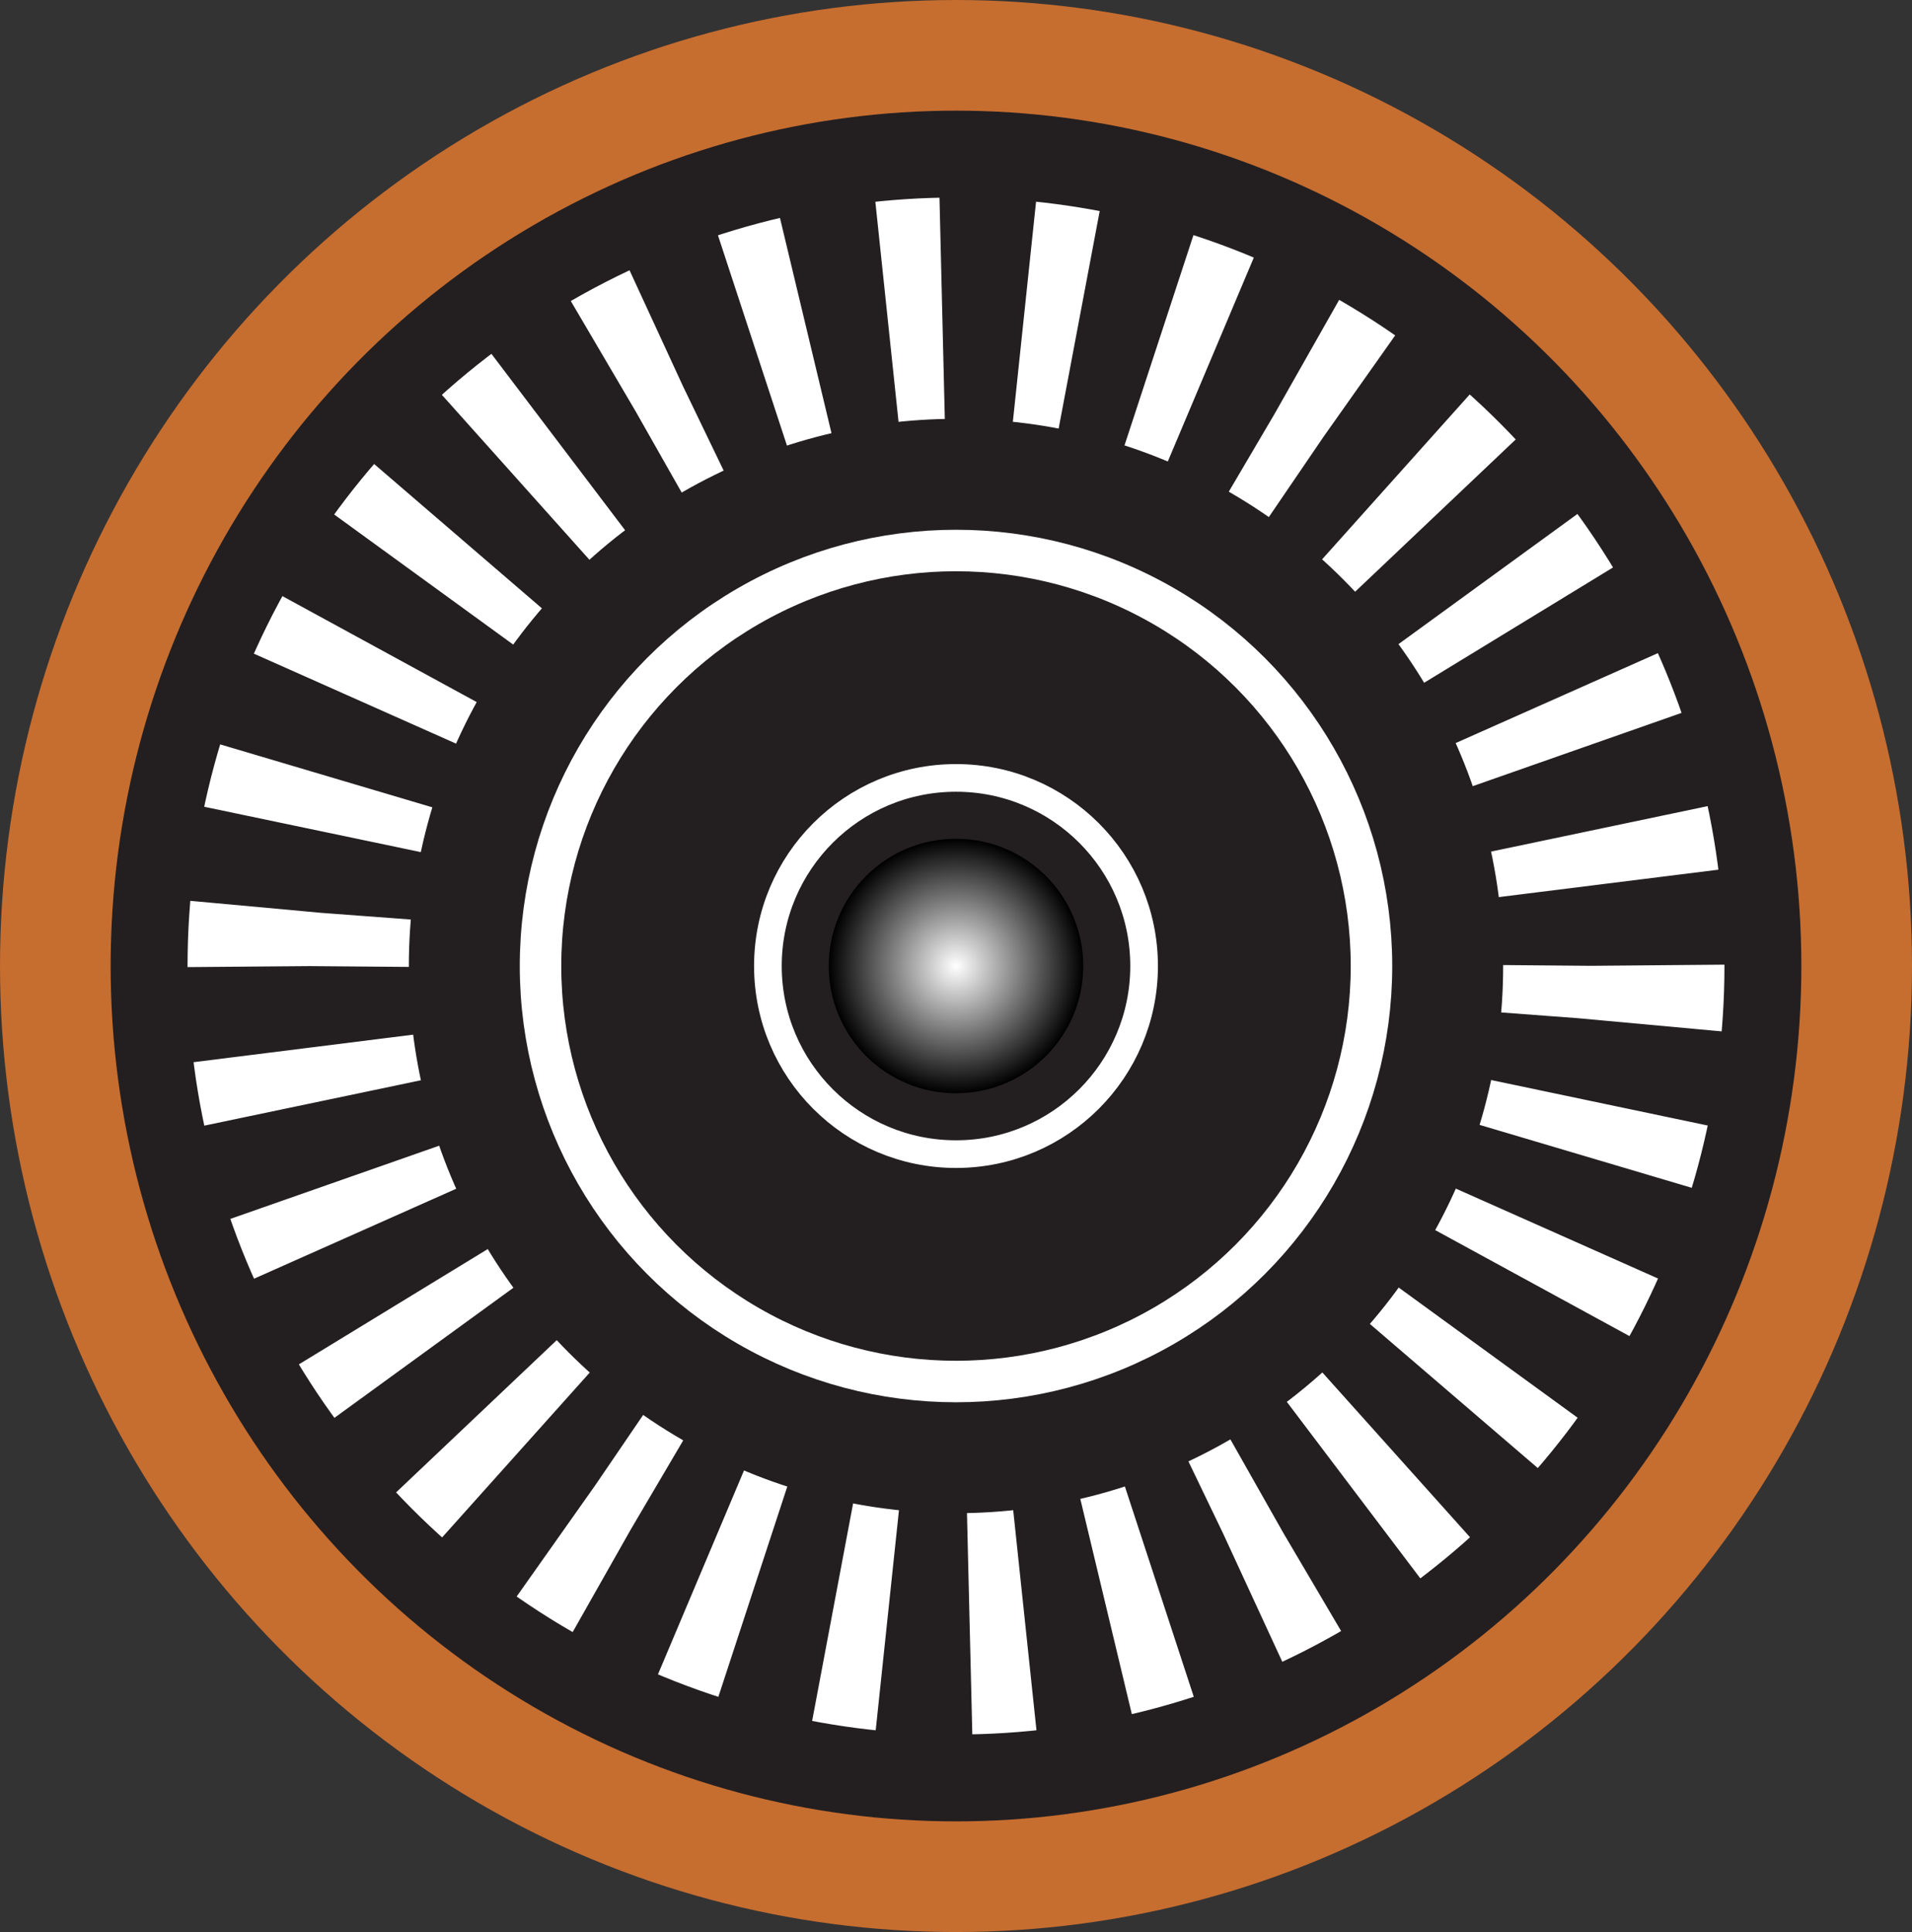
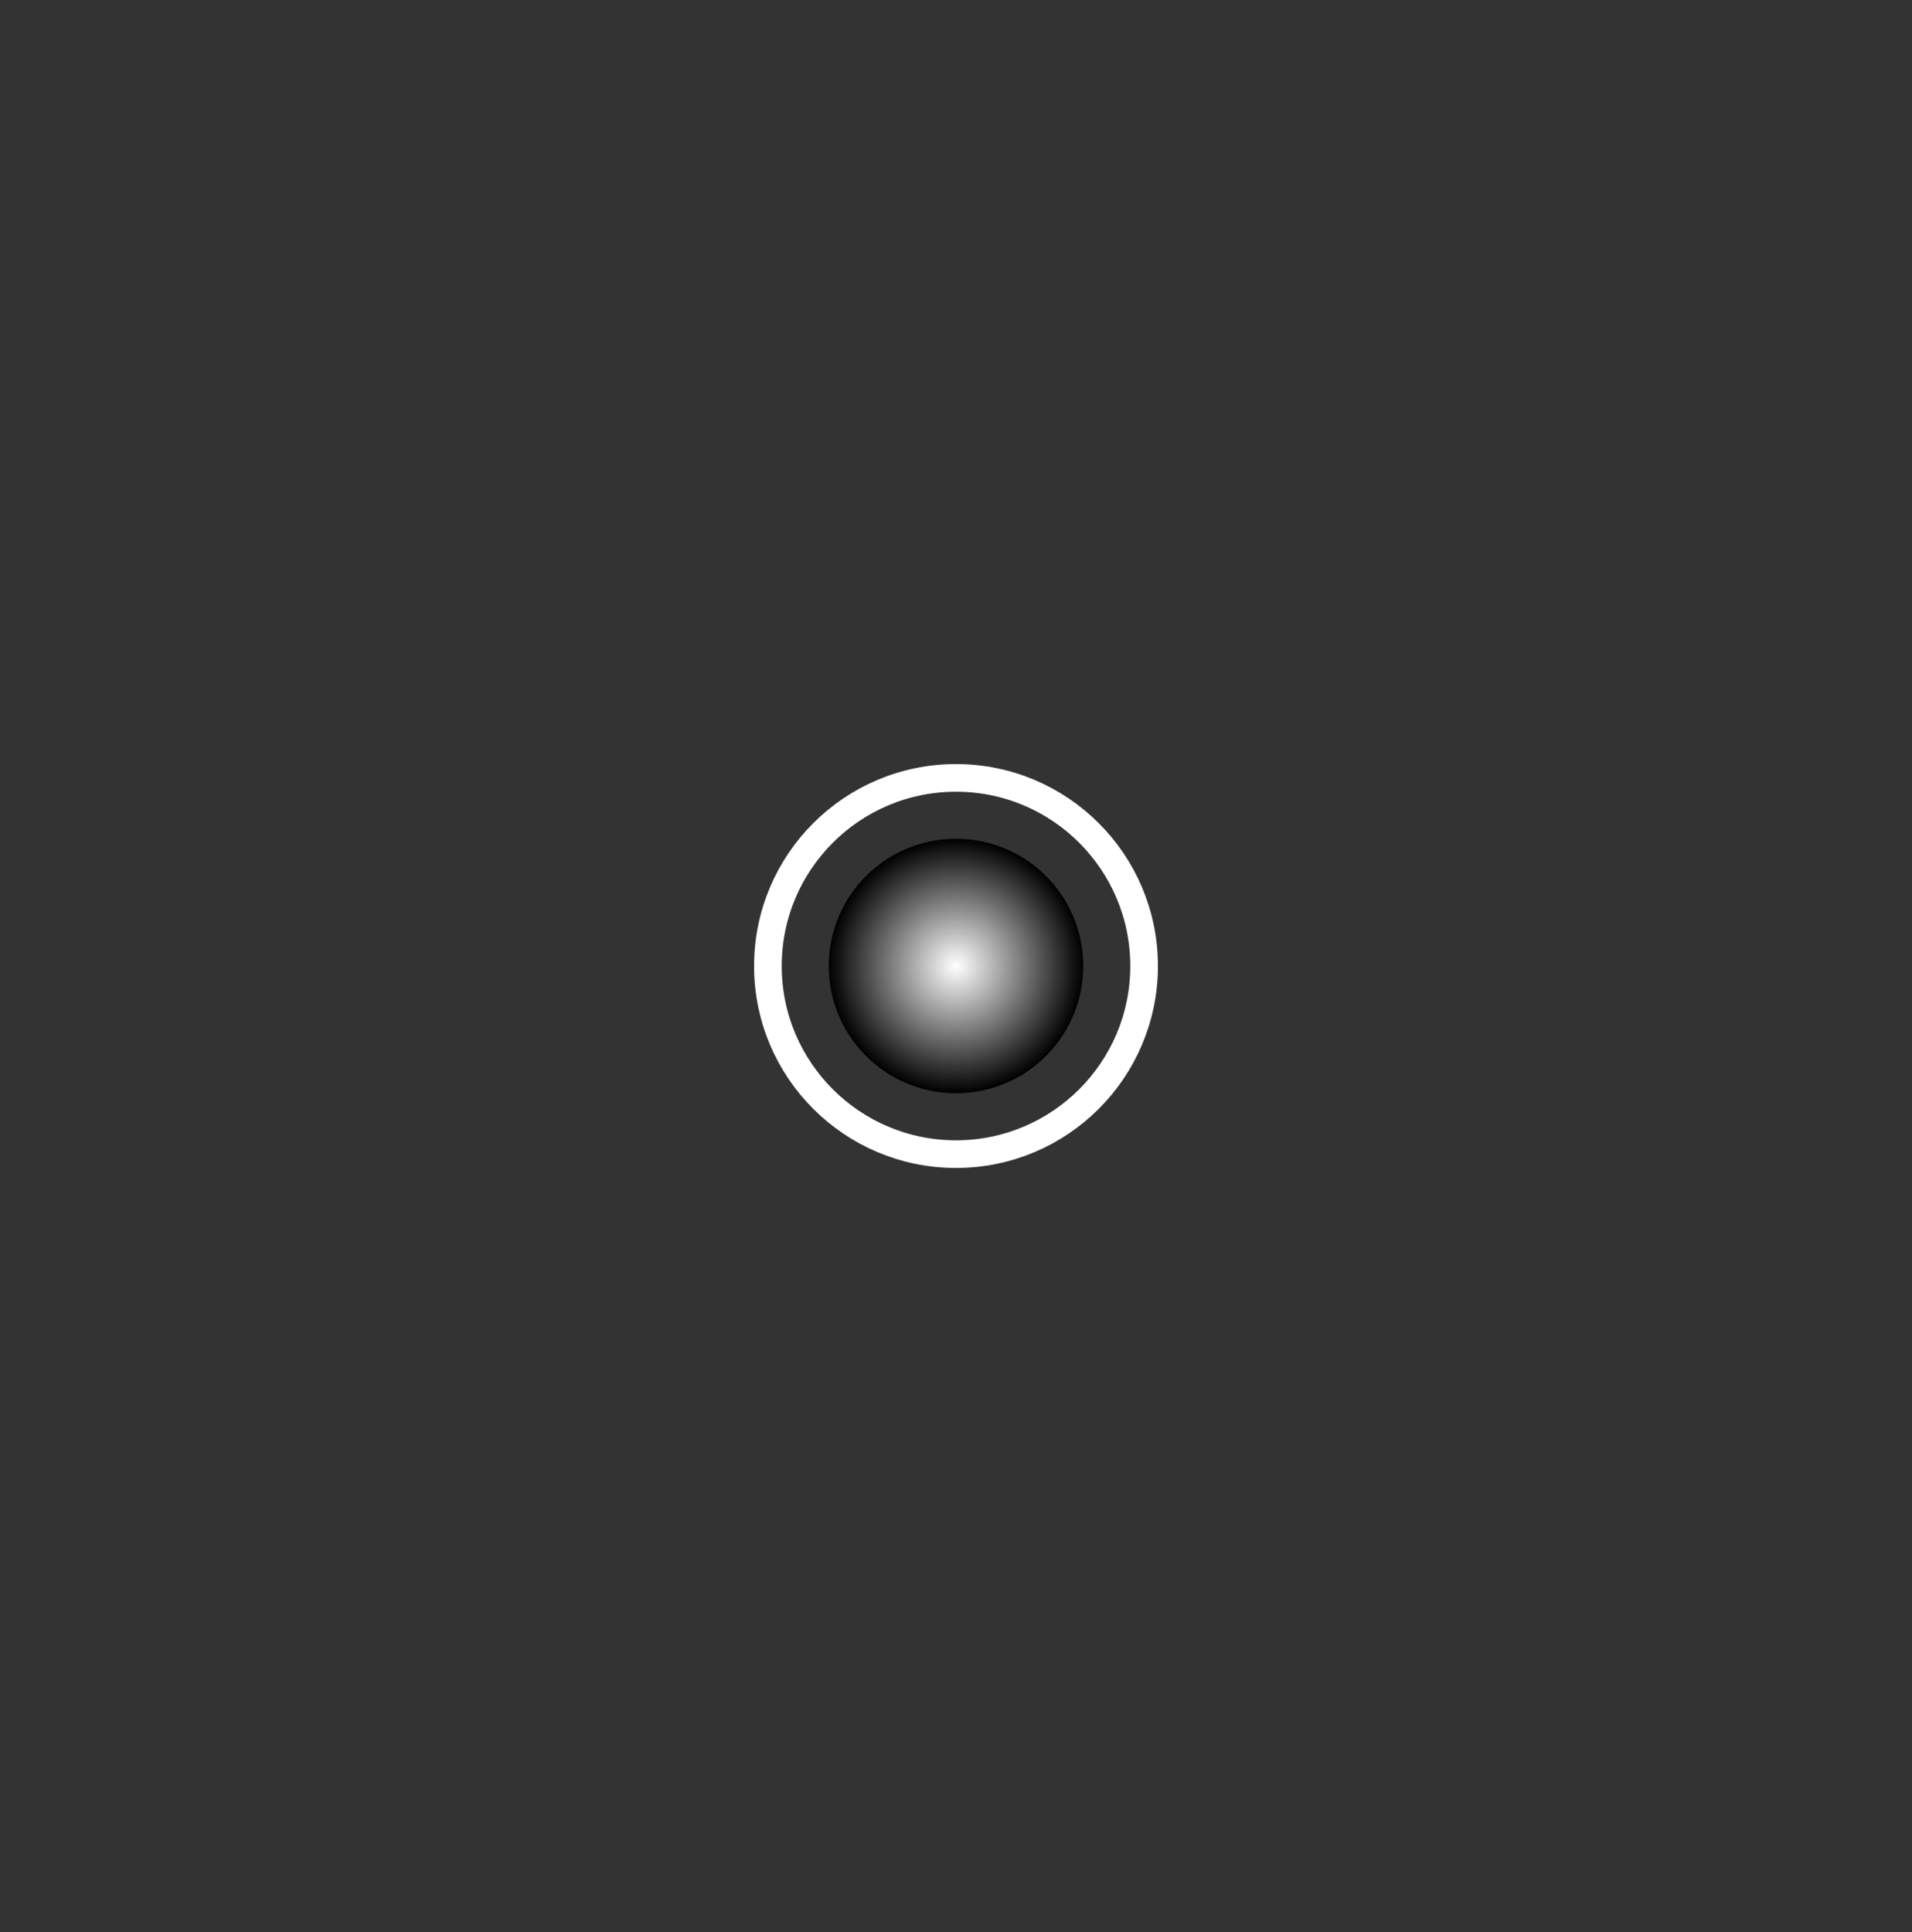
<svg xmlns="http://www.w3.org/2000/svg" viewBox="0 0 34.56 34.92">
  <rect x="0" y="0" width="34.56" height="34.92" fill="#333333" stroke="none" />
  <defs>
    <style>.cls-1{fill:#231f20;stroke:#c66d30;stroke-width:2px;}.cls-1,.cls-2,.cls-3,.cls-4{stroke-miterlimit:10;}.cls-2,.cls-3,.cls-4{fill:none;stroke:#fff;}.cls-2{stroke-width:4px;stroke-dasharray:1 1.49;}.cls-3{stroke-width:0.75px;}.cls-4{stroke-width:0.5px;}.cls-5{fill:url(#radial-gradient);}</style>
    <radialGradient id="radial-gradient" cx="17.28" cy="17.46" r="2.3" gradientUnits="userSpaceOnUse">
      <stop offset="0" stop-color="#fff" />
      <stop offset="1" />
    </radialGradient>
  </defs>
  <title>Asset 21</title>
  <g id="Layer_2" data-name="Layer 2">
    <g id="Layer_1-2" data-name="Layer 1">
-       <ellipse class="cls-1" cx="17.28" cy="17.46" rx="16.28" ry="16.46" />
-       <circle class="cls-2" cx="17.28" cy="17.46" r="11.89" />
-       <circle class="cls-3" cx="17.28" cy="17.46" r="7.51" />
      <circle class="cls-4" cx="17.28" cy="17.46" r="3.4" />
      <circle class="cls-5" cx="17.28" cy="17.46" r="2.3" />
    </g>
  </g>
</svg>